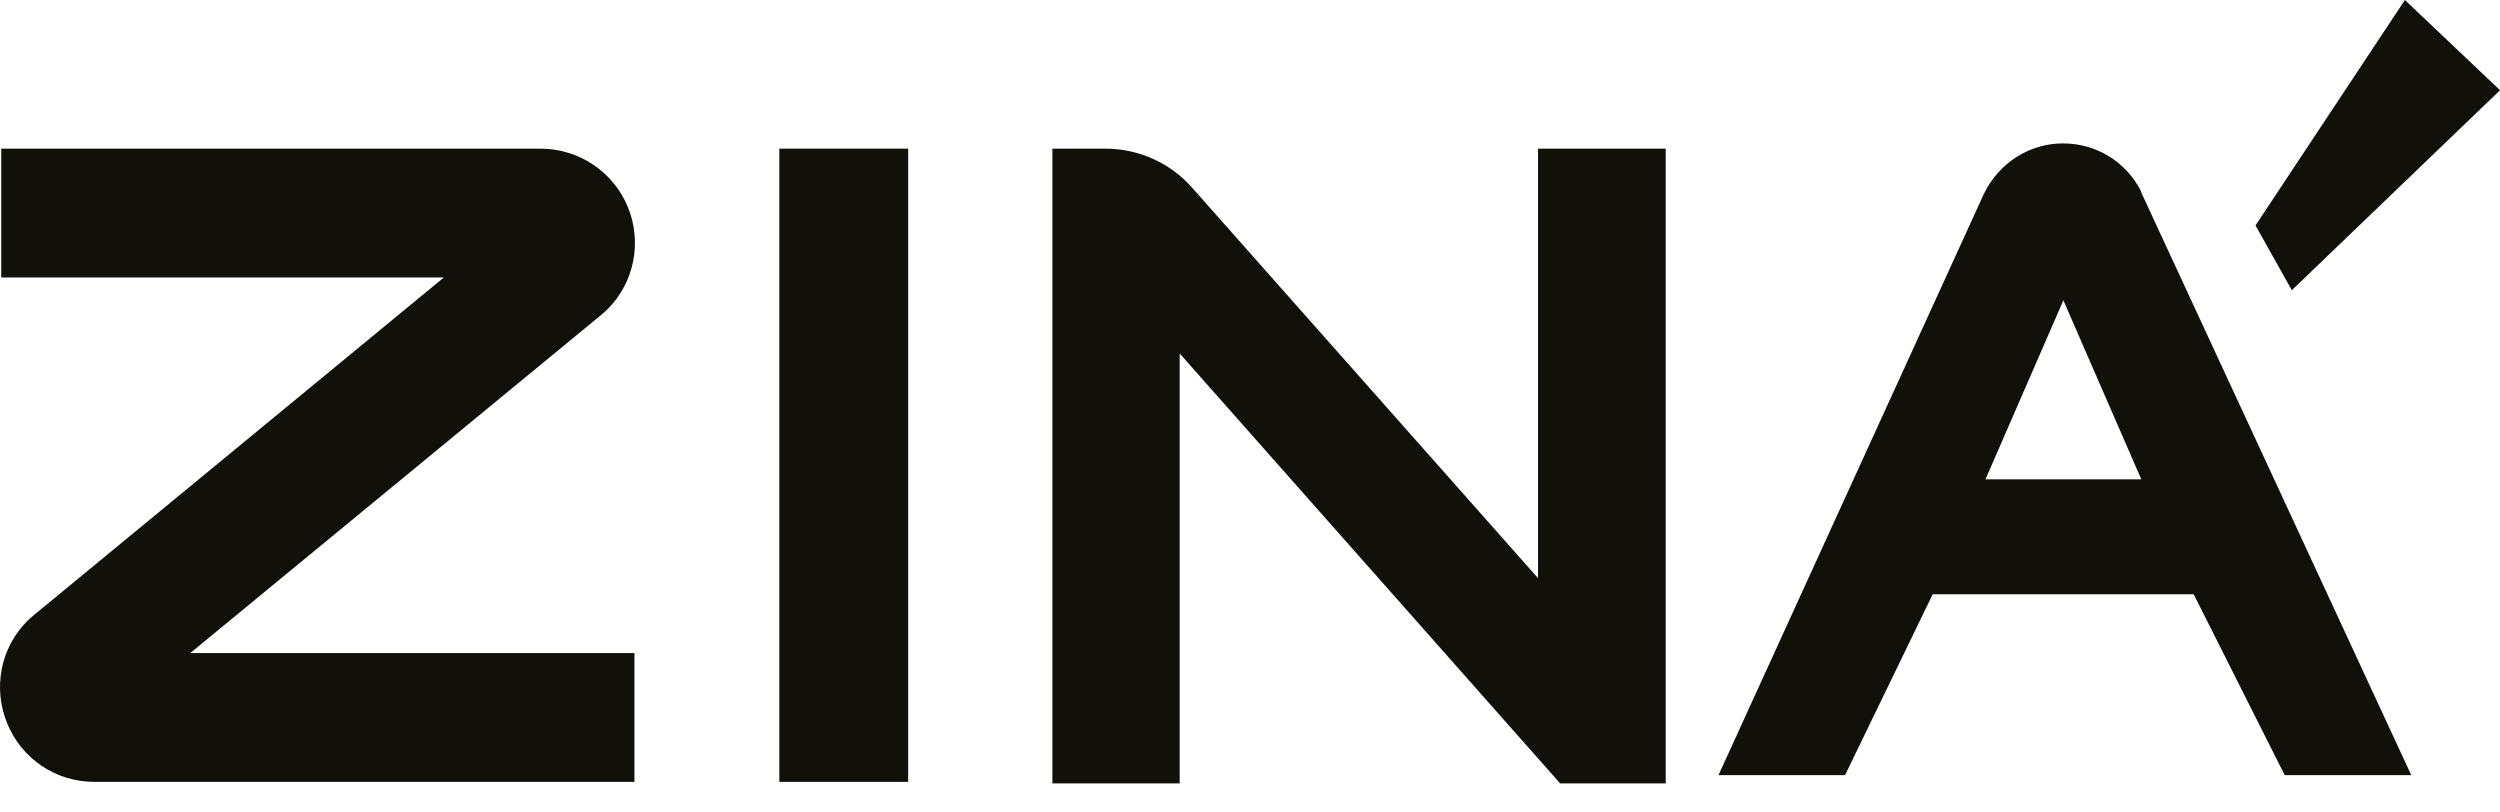
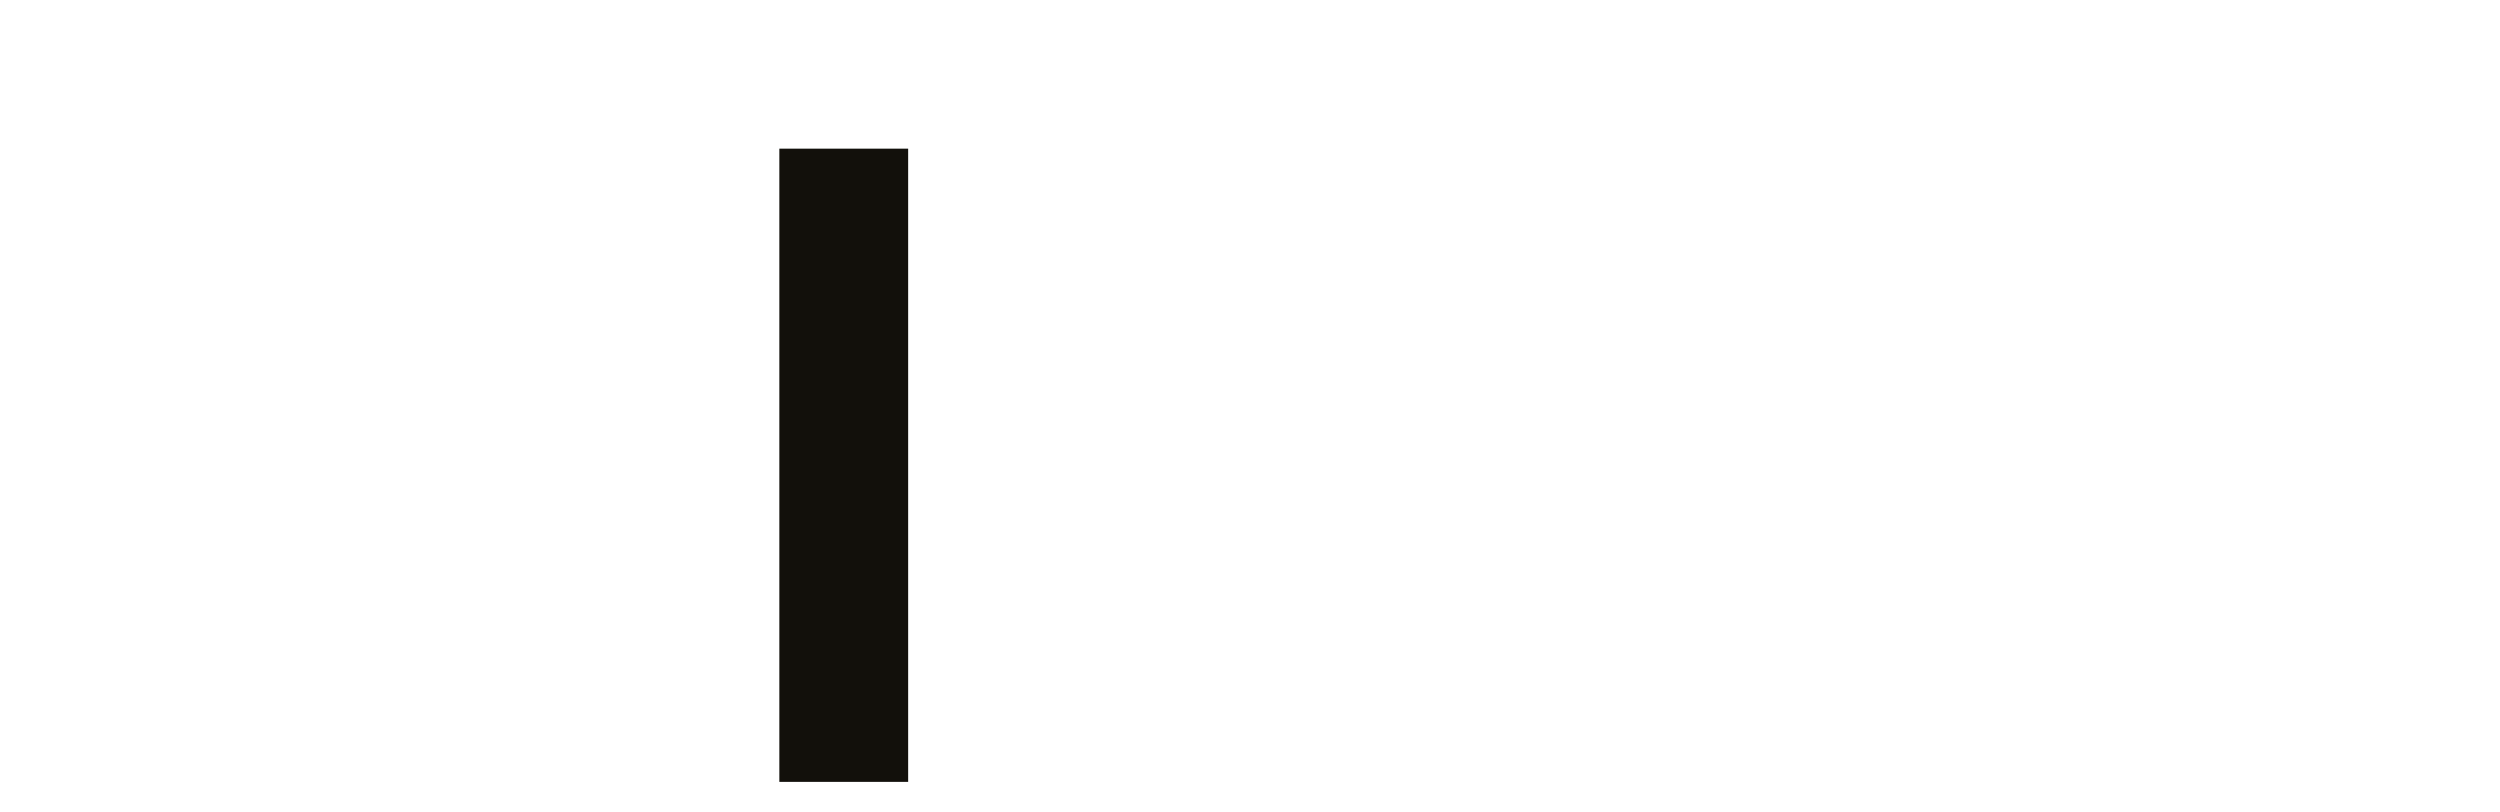
<svg xmlns="http://www.w3.org/2000/svg" width="80" height="26" viewBox="0 0 80 26" fill="none">
-   <path d="M53.303 4.757V25.068H49.924L37.75 11.312V25.068H33.676V4.757H35.377C36.432 4.757 37.45 5.212 38.145 6.003L49.217 18.501V4.757H53.291H53.303Z" fill="#12100B" />
-   <path d="M6.079 20.898H20.302V25.02H3.023C1.789 25.02 0.699 24.289 0.231 23.151C-0.236 22.012 0.016 20.718 0.89 19.855L1.034 19.724L14.203 8.879H0.04V4.757H17.295C18.517 4.757 19.619 5.488 20.087 6.614C20.554 7.741 20.302 9.035 19.439 9.898L19.296 10.03L6.103 20.886L6.079 20.898Z" fill="#12100B" />
  <path d="M29.061 4.757H24.939V25.02H29.061V4.757Z" fill="#12100B" />
-   <path d="M68.521 6.135C68.041 5.177 67.083 4.589 66.016 4.589C64.95 4.589 63.979 5.2 63.488 6.195L54.992 24.804H59.042L61.846 19.017H70.198L73.11 24.804H77.16L68.509 6.135H68.521ZM68.521 15.338H63.536L66.028 9.61L68.521 15.338Z" fill="#12100B" />
-   <path d="M80.001 2.888L73.338 9.287L72.176 7.214L76.957 0L80.001 2.888Z" fill="#12100B" />
</svg>